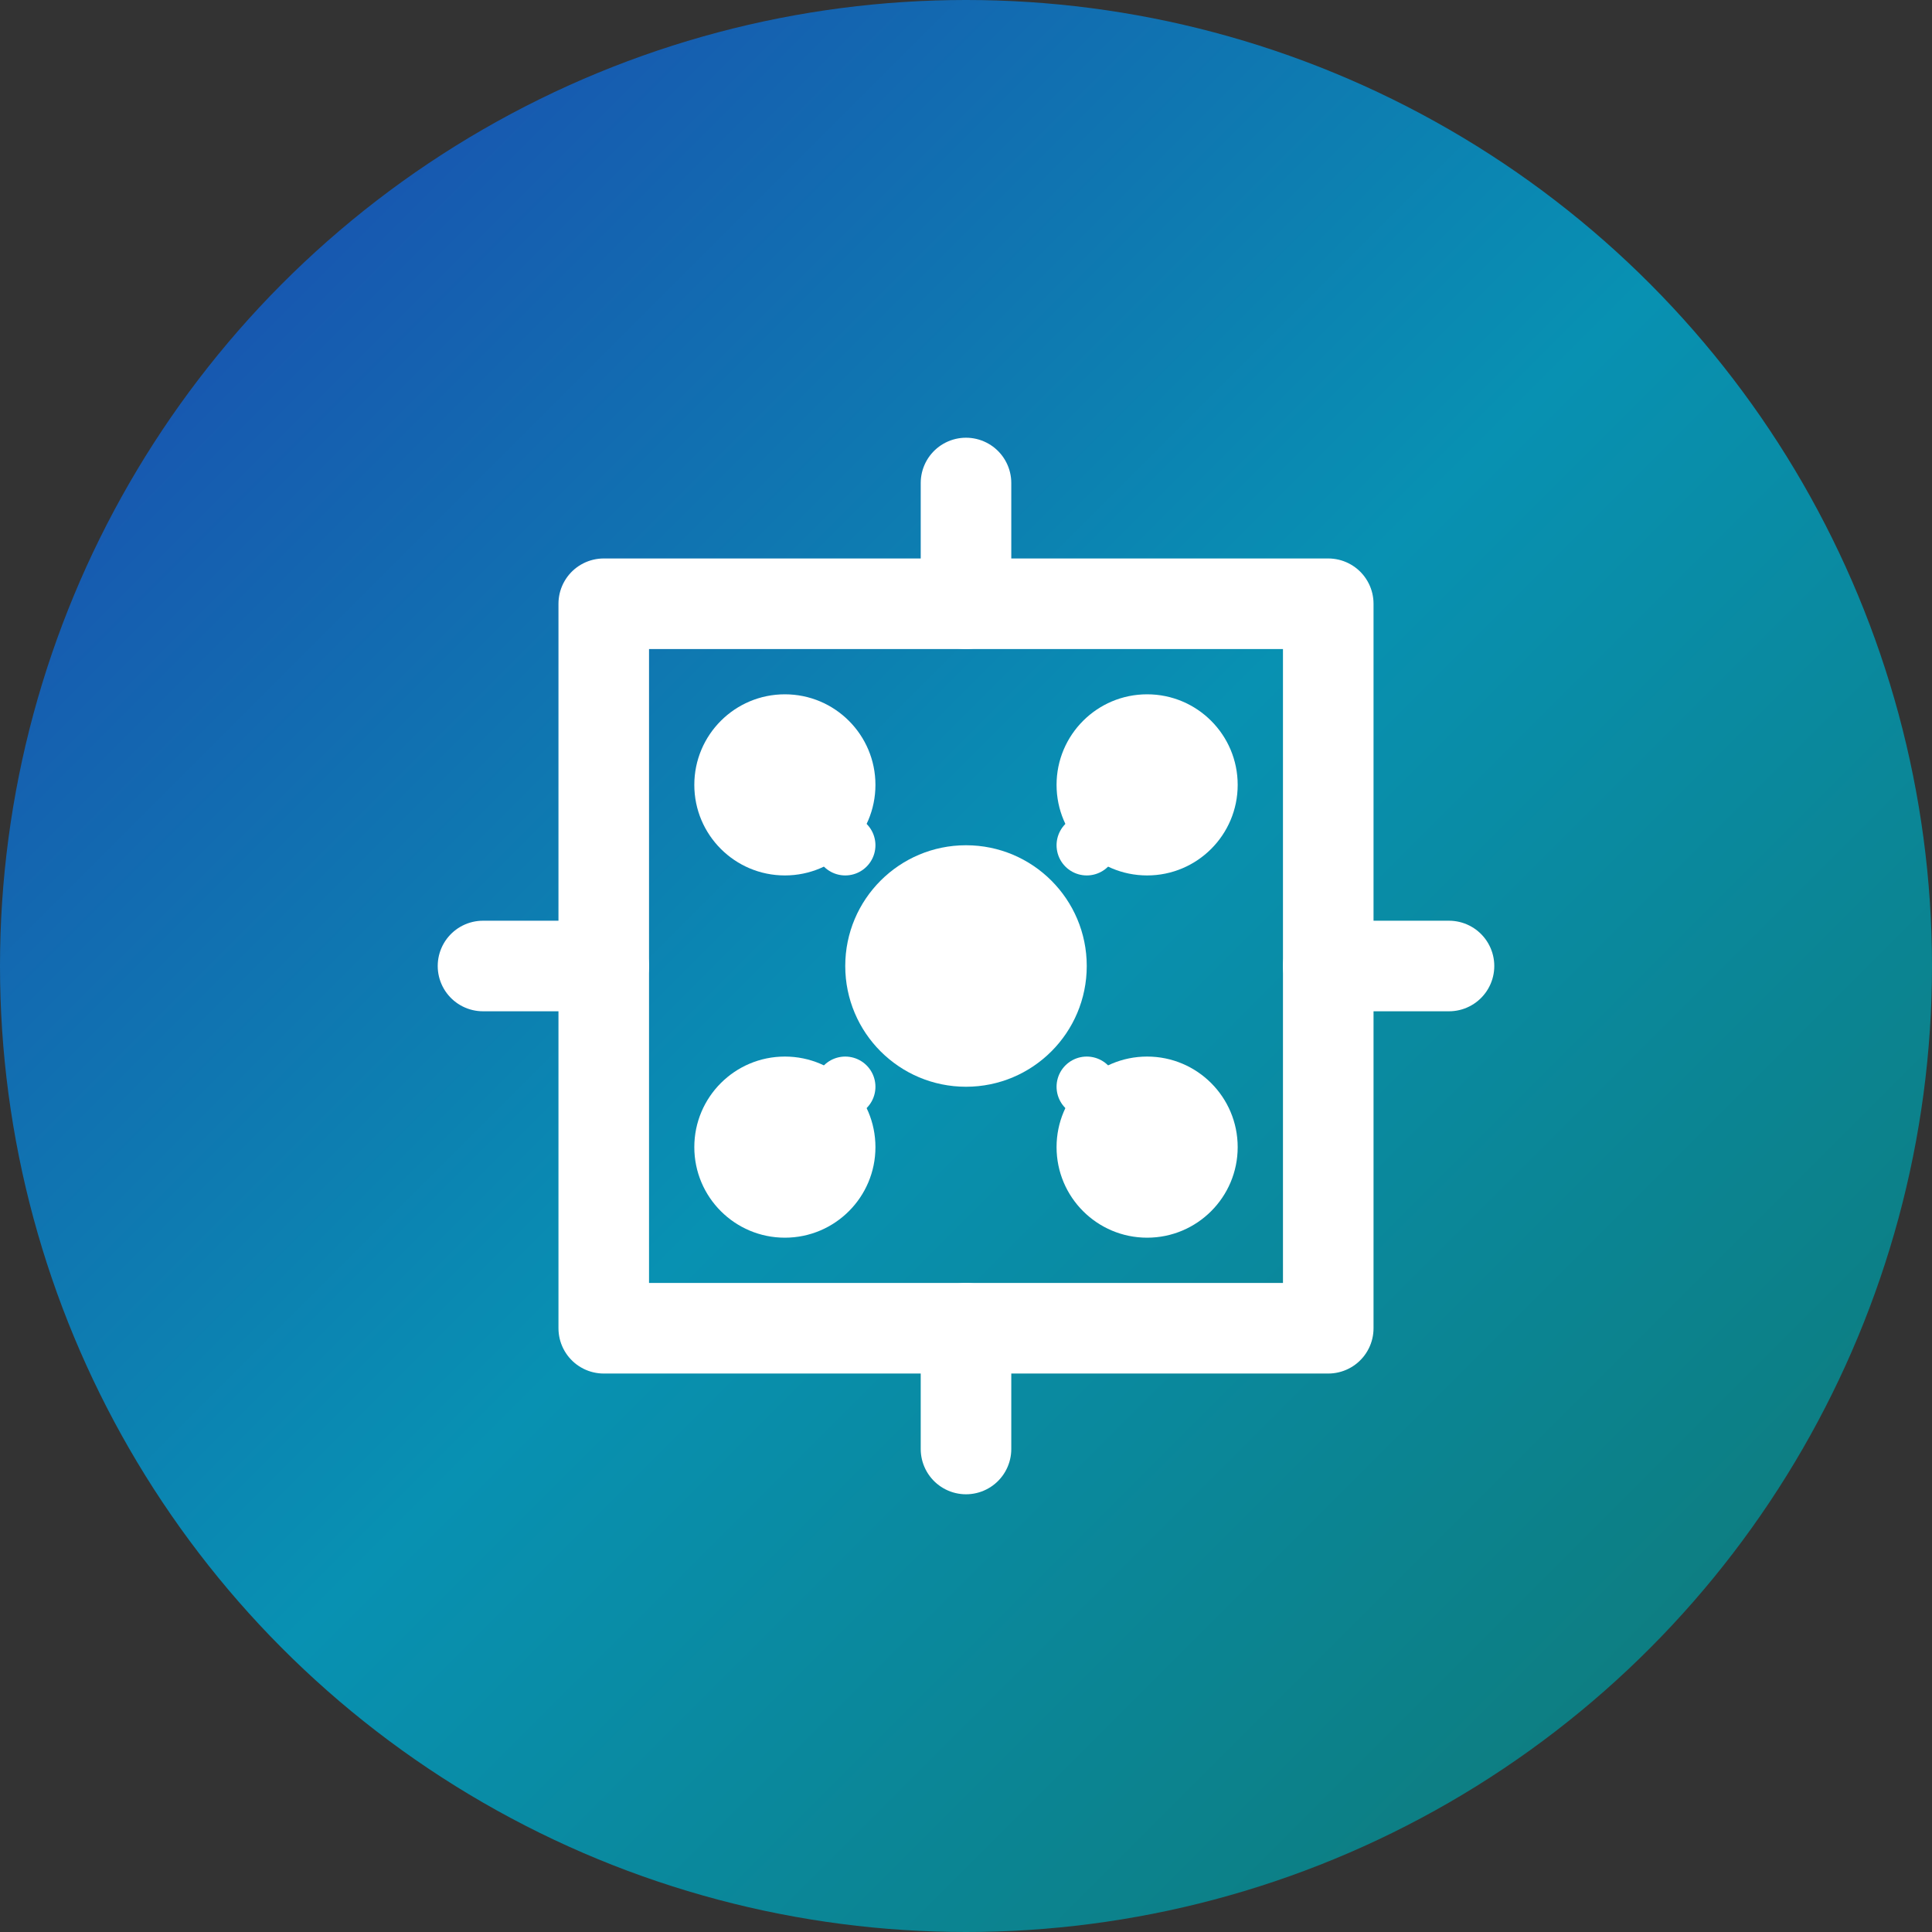
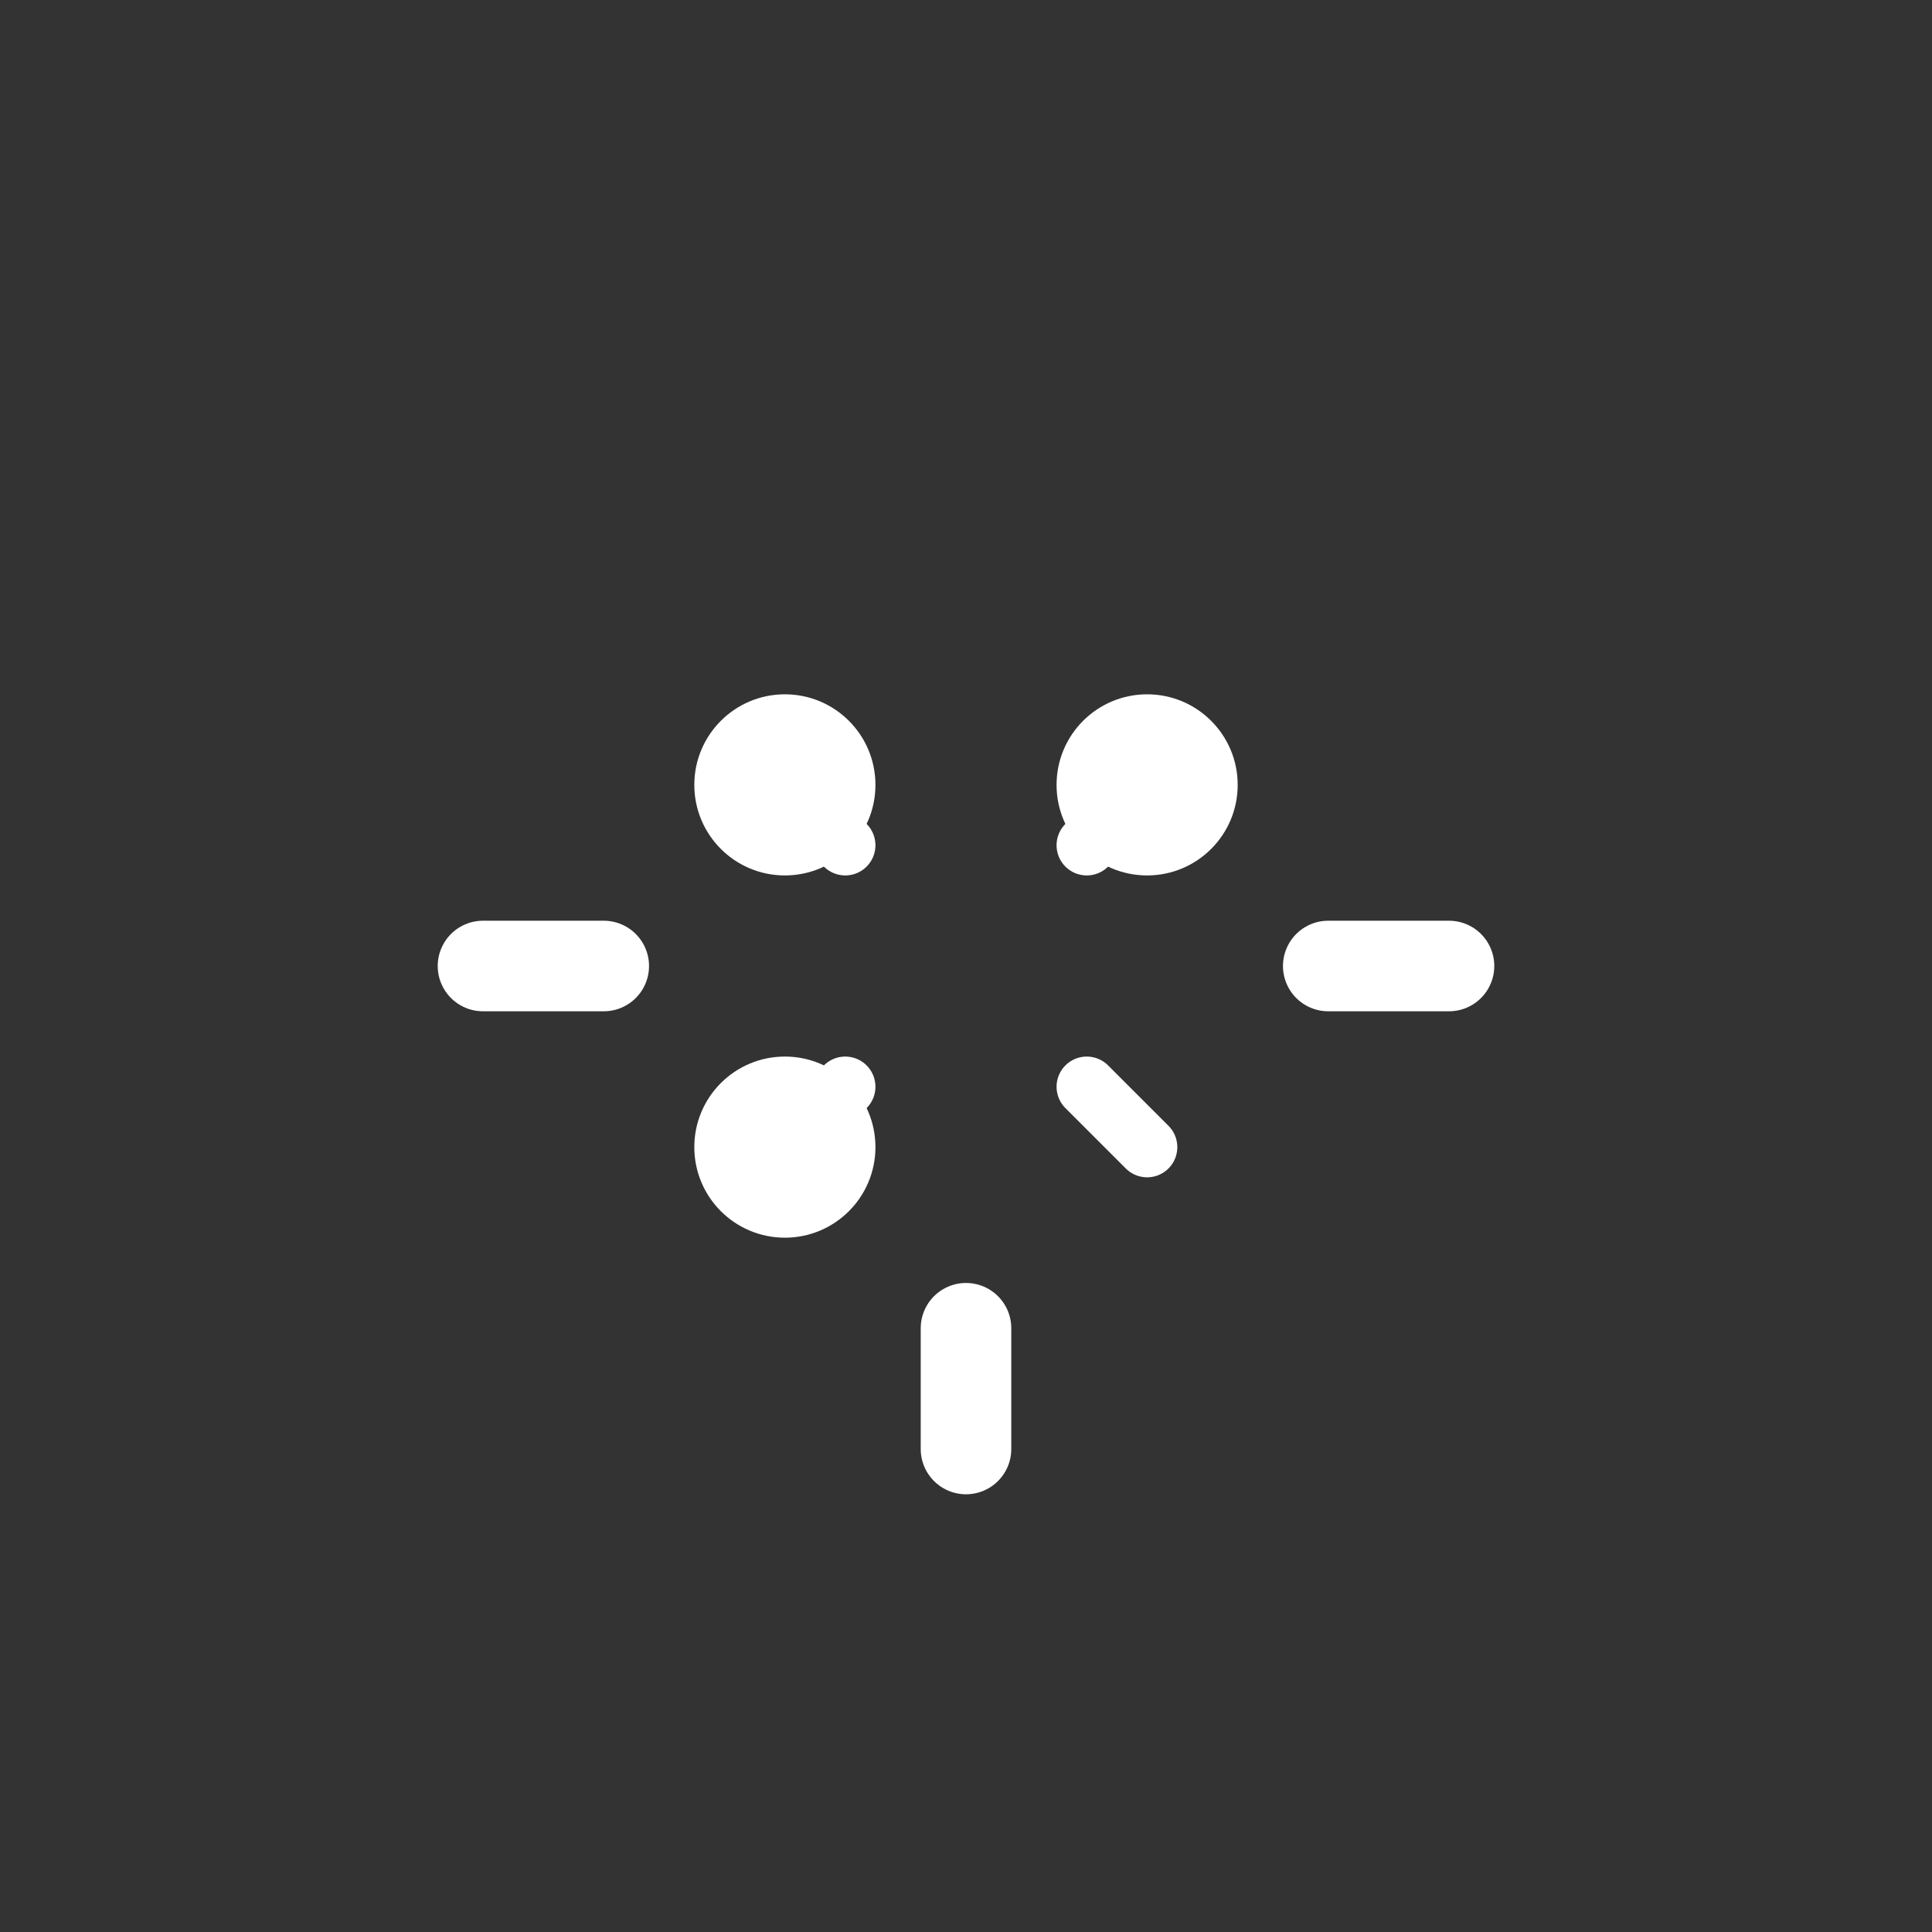
<svg xmlns="http://www.w3.org/2000/svg" width="32" height="32" viewBox="0 0 32 32" fill="none">
  <rect x="0" y="0" width="32" height="32" fill="#333333" stroke="none" />
-   <circle cx="16" cy="16" r="16" fill="url(#gradient)" />
  <g transform="translate(6, 6)">
-     <path d="M4 4h12v12H4z" fill="none" stroke="white" stroke-width="1.5" stroke-linecap="round" stroke-linejoin="round" />
    <circle cx="7" cy="7" r="1.5" fill="white" />
    <circle cx="13" cy="7" r="1.5" fill="white" />
    <circle cx="7" cy="13" r="1.5" fill="white" />
-     <circle cx="13" cy="13" r="1.5" fill="white" />
-     <circle cx="10" cy="10" r="2" fill="white" />
    <path d="M7 7L8 8M13 7L12 8M7 13L8 12M13 13L12 12" stroke="white" stroke-width="1" stroke-linecap="round" />
    <path d="M2 10L4 10M16 10L18 10" stroke="white" stroke-width="1.5" stroke-linecap="round" />
-     <path d="M10 2L10 4M10 16L10 18" stroke="white" stroke-width="1.5" stroke-linecap="round" />
+     <path d="M10 2M10 16L10 18" stroke="white" stroke-width="1.5" stroke-linecap="round" />
  </g>
  <defs>
    <linearGradient id="gradient" x1="0%" y1="0%" x2="100%" y2="100%">
      <stop offset="0%" style="stop-color:#1e40af;stop-opacity:1" />
      <stop offset="50%" style="stop-color:#0891b2;stop-opacity:1" />
      <stop offset="100%" style="stop-color:#0f766e;stop-opacity:1" />
    </linearGradient>
  </defs>
</svg>